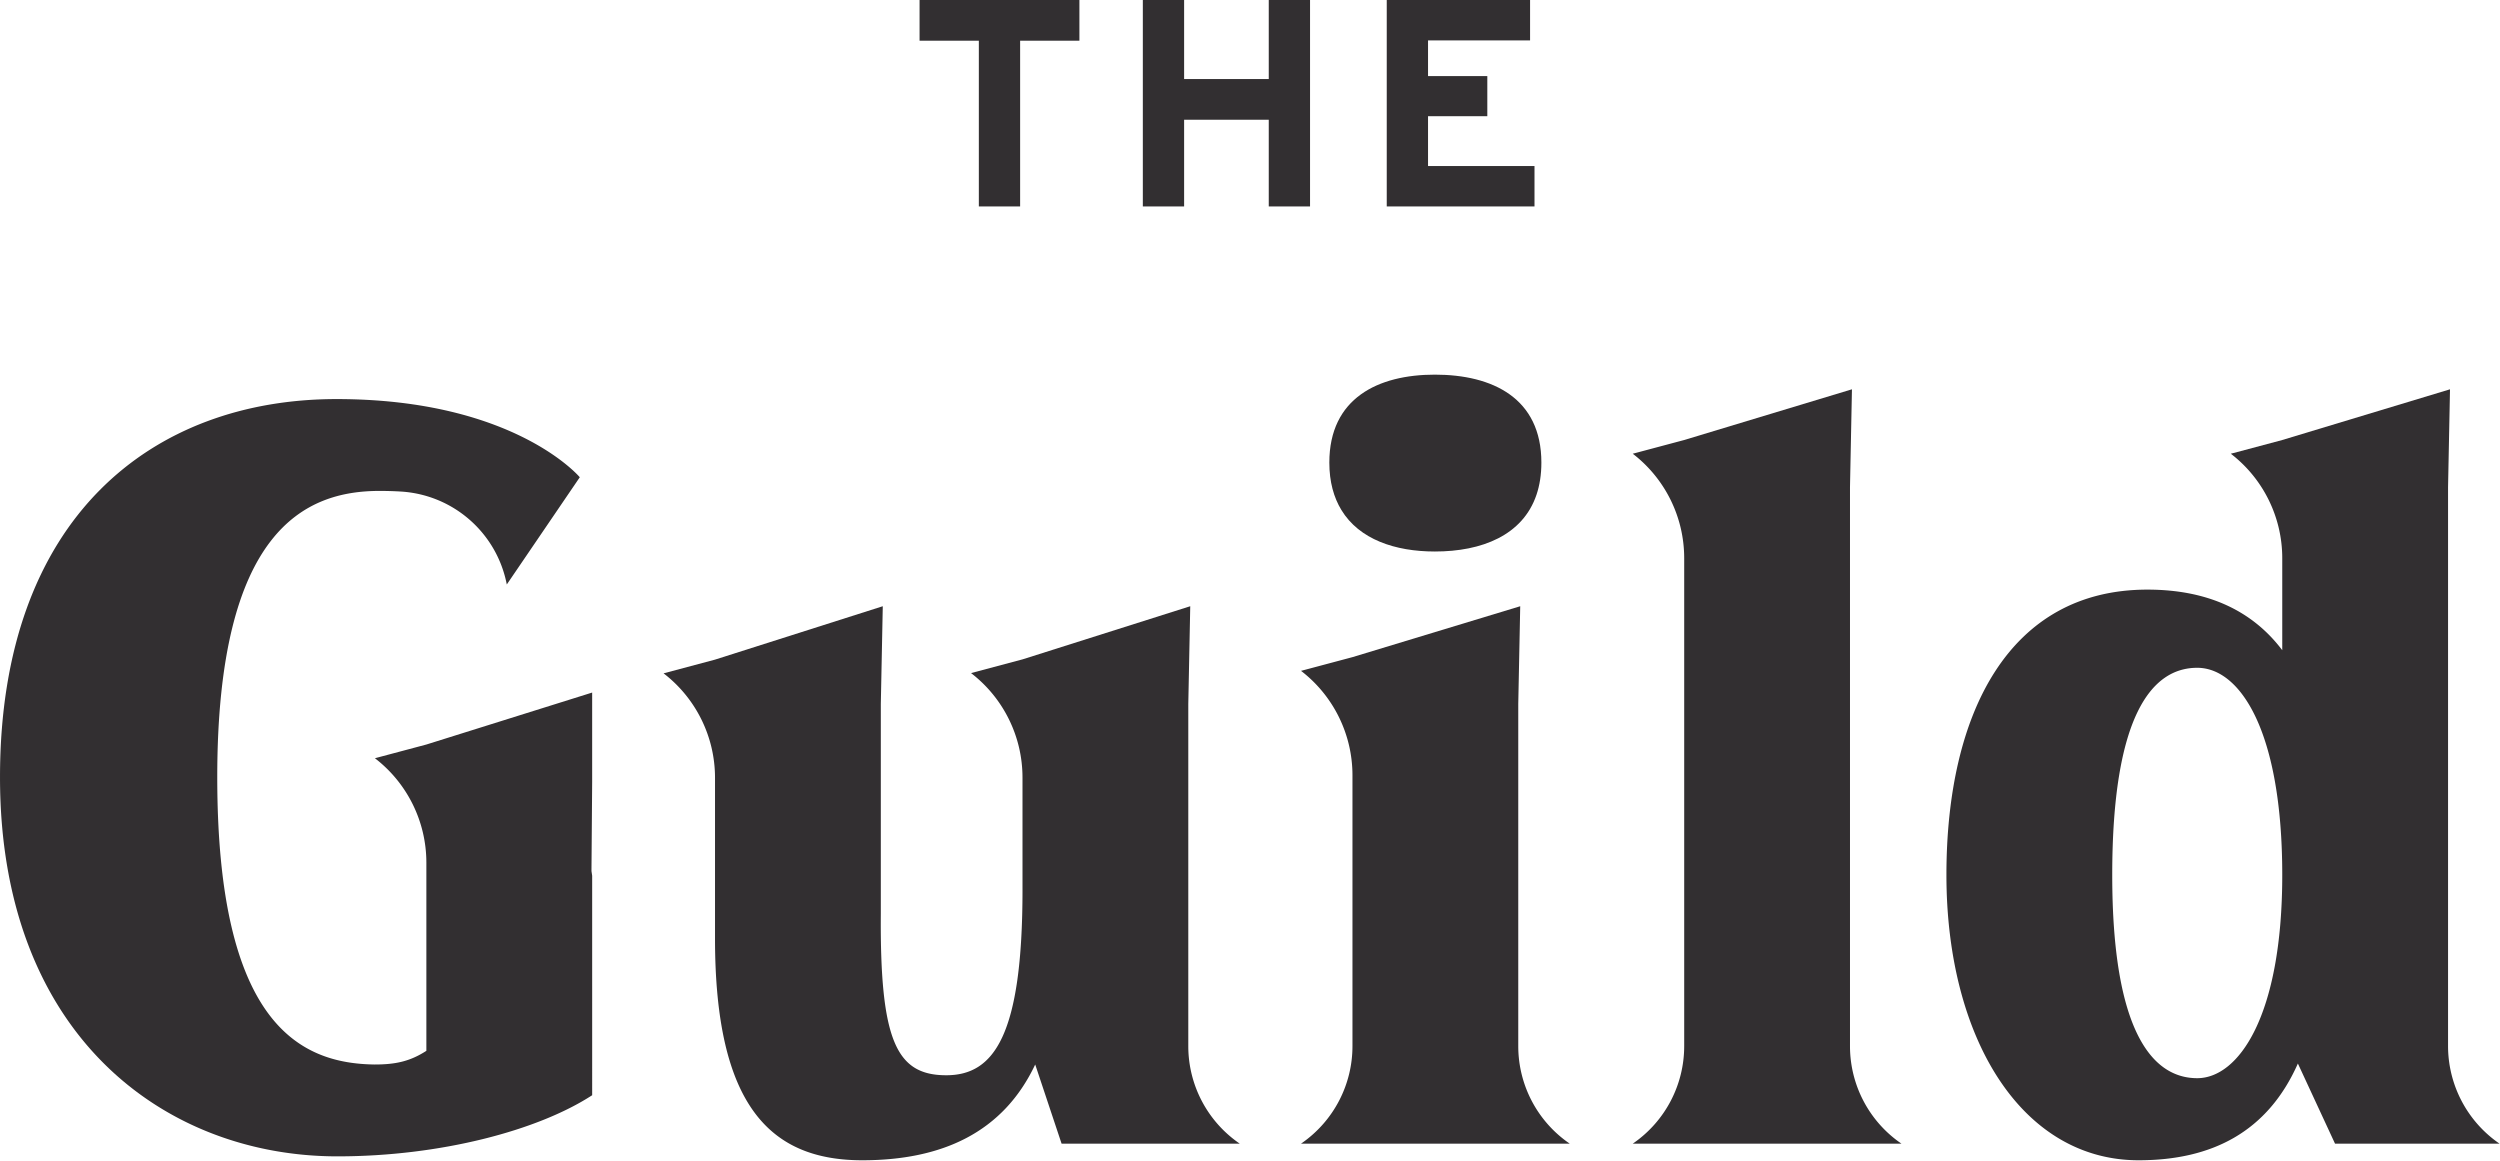
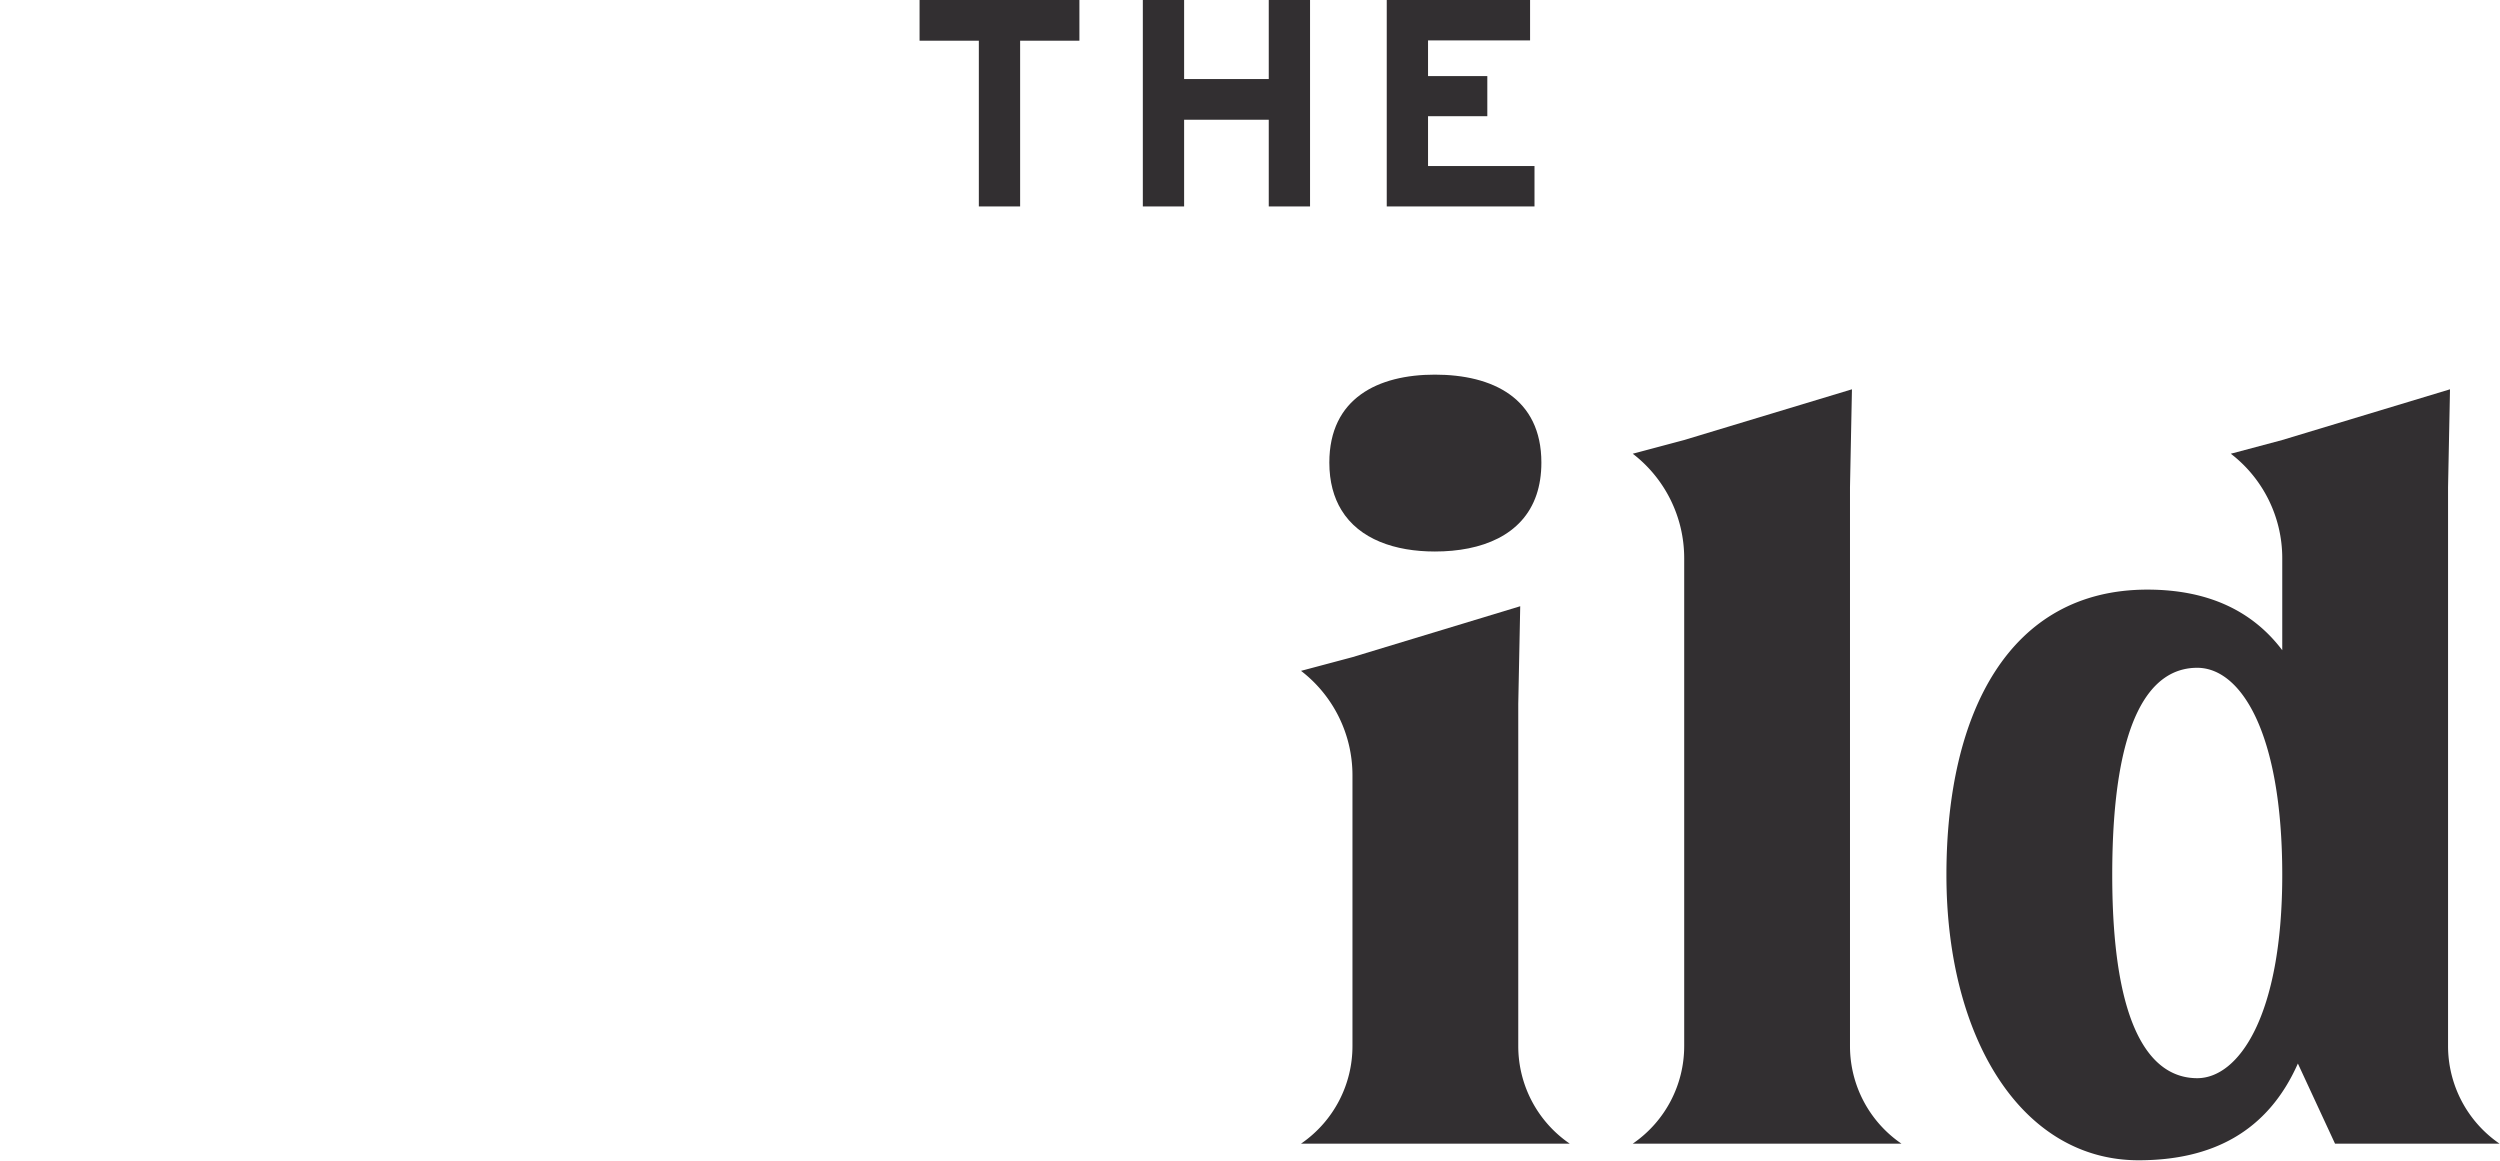
<svg xmlns="http://www.w3.org/2000/svg" viewBox="0 0 1887 876" fill-rule="evenodd" clip-rule="evenodd" stroke-linejoin="round" stroke-miterlimit="2">
  <g transform="translate(-723.356 -812.116)" fill="rgb(50,47,49)" fill-rule="nonzero">
    <path d="M1462.185 967.938h31.162v-125.1h44.746v-30.72h-120.65v30.72h44.742v125.1z" />
    <path d="M1712.176 967.938v-155.82h-31.162v59.658h-63.888v-59.659h-31.162v155.821h31.162v-65.446h63.888v65.446h31.162z" />
    <path d="M1881.593 937.442h-80.358v-37.616h44.746V869.55h-44.746v-26.934h77.02v-30.5h-108.183v155.821h111.521v-30.496z" />
    <path d="M1806.401 1228.393c35.355 0 66.33-12.171 76.705-42.85 2.387-7.075 3.687-15.142 3.687-24.267 0-48.68-36.875-66.383-80.392-66.383-42.783 0-79.658 17.704-79.658 66.383 0 14.537 3.346 26.325 9.092 35.783 13.516 22.209 40.562 31.334 70.566 31.334" />
-     <path d="M1006.347 1384.434a99.4 99.4 0 0 1 38.833 78.813v142.025c-12.542 8.117-23.604 10.33-39.092 10.33-56.058-.734-118.746-30.234-118.746-216.834 0-186.596 66.38-216.105 122.434-216.105 5.633 0 11.033.159 16.22.475 39.53 2.425 72.38 31.255 79.884 70.138l55.096-80.933s-49.446-59.005-183.621-59.005c-138.408 0-253.996 88.663-253.996 285.43 0 195.308 124.892 286.167 254.696 286.167 77.708 0 151.35-19.509 192.267-46.15V1473.13l-.521-3.562.52-67.4v-67.304l-125.141 39.22-38.833 10.35z" />
    <path d="M1869.343 1601.755l-.004-.162V1343.45l1.48-73.75-126.622 38.42-38.833 10.35a99.394 99.394 0 0 1 38.833 78.813v204.471a89.153 89.153 0 0 1-38.175 73.134l-.658.454h202.813l-.659-.454a89.153 89.153 0 0 1-38.175-73.134" />
-     <path d="M1620.28 1601.755v-258.304l1.475-73.75-126.612 40.113h-.008l-38.83 10.35a99.403 99.403 0 0 1 38.83 78.812v11.388l.008 73.225c0 109.891-21.396 140.129-57.53 140.129-37.616 0-50.154-25.813-49.42-122.43v-157.837l1.479-73.75-126.621 40.3-38.833 10.354a99.394 99.394 0 0 1 38.833 78.813v121.292c0 126.862 42.204 167.425 111.133 167.425 59.742 0 106.205-20.65 130.546-72.284l19.913 59.742h134.47l-.658-.454a89.153 89.153 0 0 1-38.175-73.134" />
    <path d="M2381.831 1625.93c-33.925 0-64.162-35.4-64.162-153.408 0-119.483 29.508-156.358 64.162-156.358 32.454 0 64.171 47.945 64.171 156.358 0 106.942-33.192 153.408-64.17 153.408m189.316-24.337v-421.884l1.47-73.746-126.616 38.271-38.833 10.35a99.394 99.394 0 0 1 38.833 78.813v69.492c-22.867-30.238-56.792-45.73-101.78-45.73-103.995 0-151.704 92.442-151.704 215.363 0 122.92 56.559 215.363 145.063 215.363 55.317 0 97.354-21.396 120.217-73.017l28.033 60.475h124.15l-.529-.367a89.432 89.432 0 0 1-38.304-73.383" />
    <path d="M2119.73 1601.755V1179.71l1.476-73.75-126.617 38.271-38.833 10.354a99.407 99.407 0 0 1 38.833 78.813v368.196l-.004.112v.05a89.153 89.153 0 0 1-38.175 73.134l-.654.454h202.808l-.658-.454a89.153 89.153 0 0 1-38.175-73.134" />
  </g>
</svg>